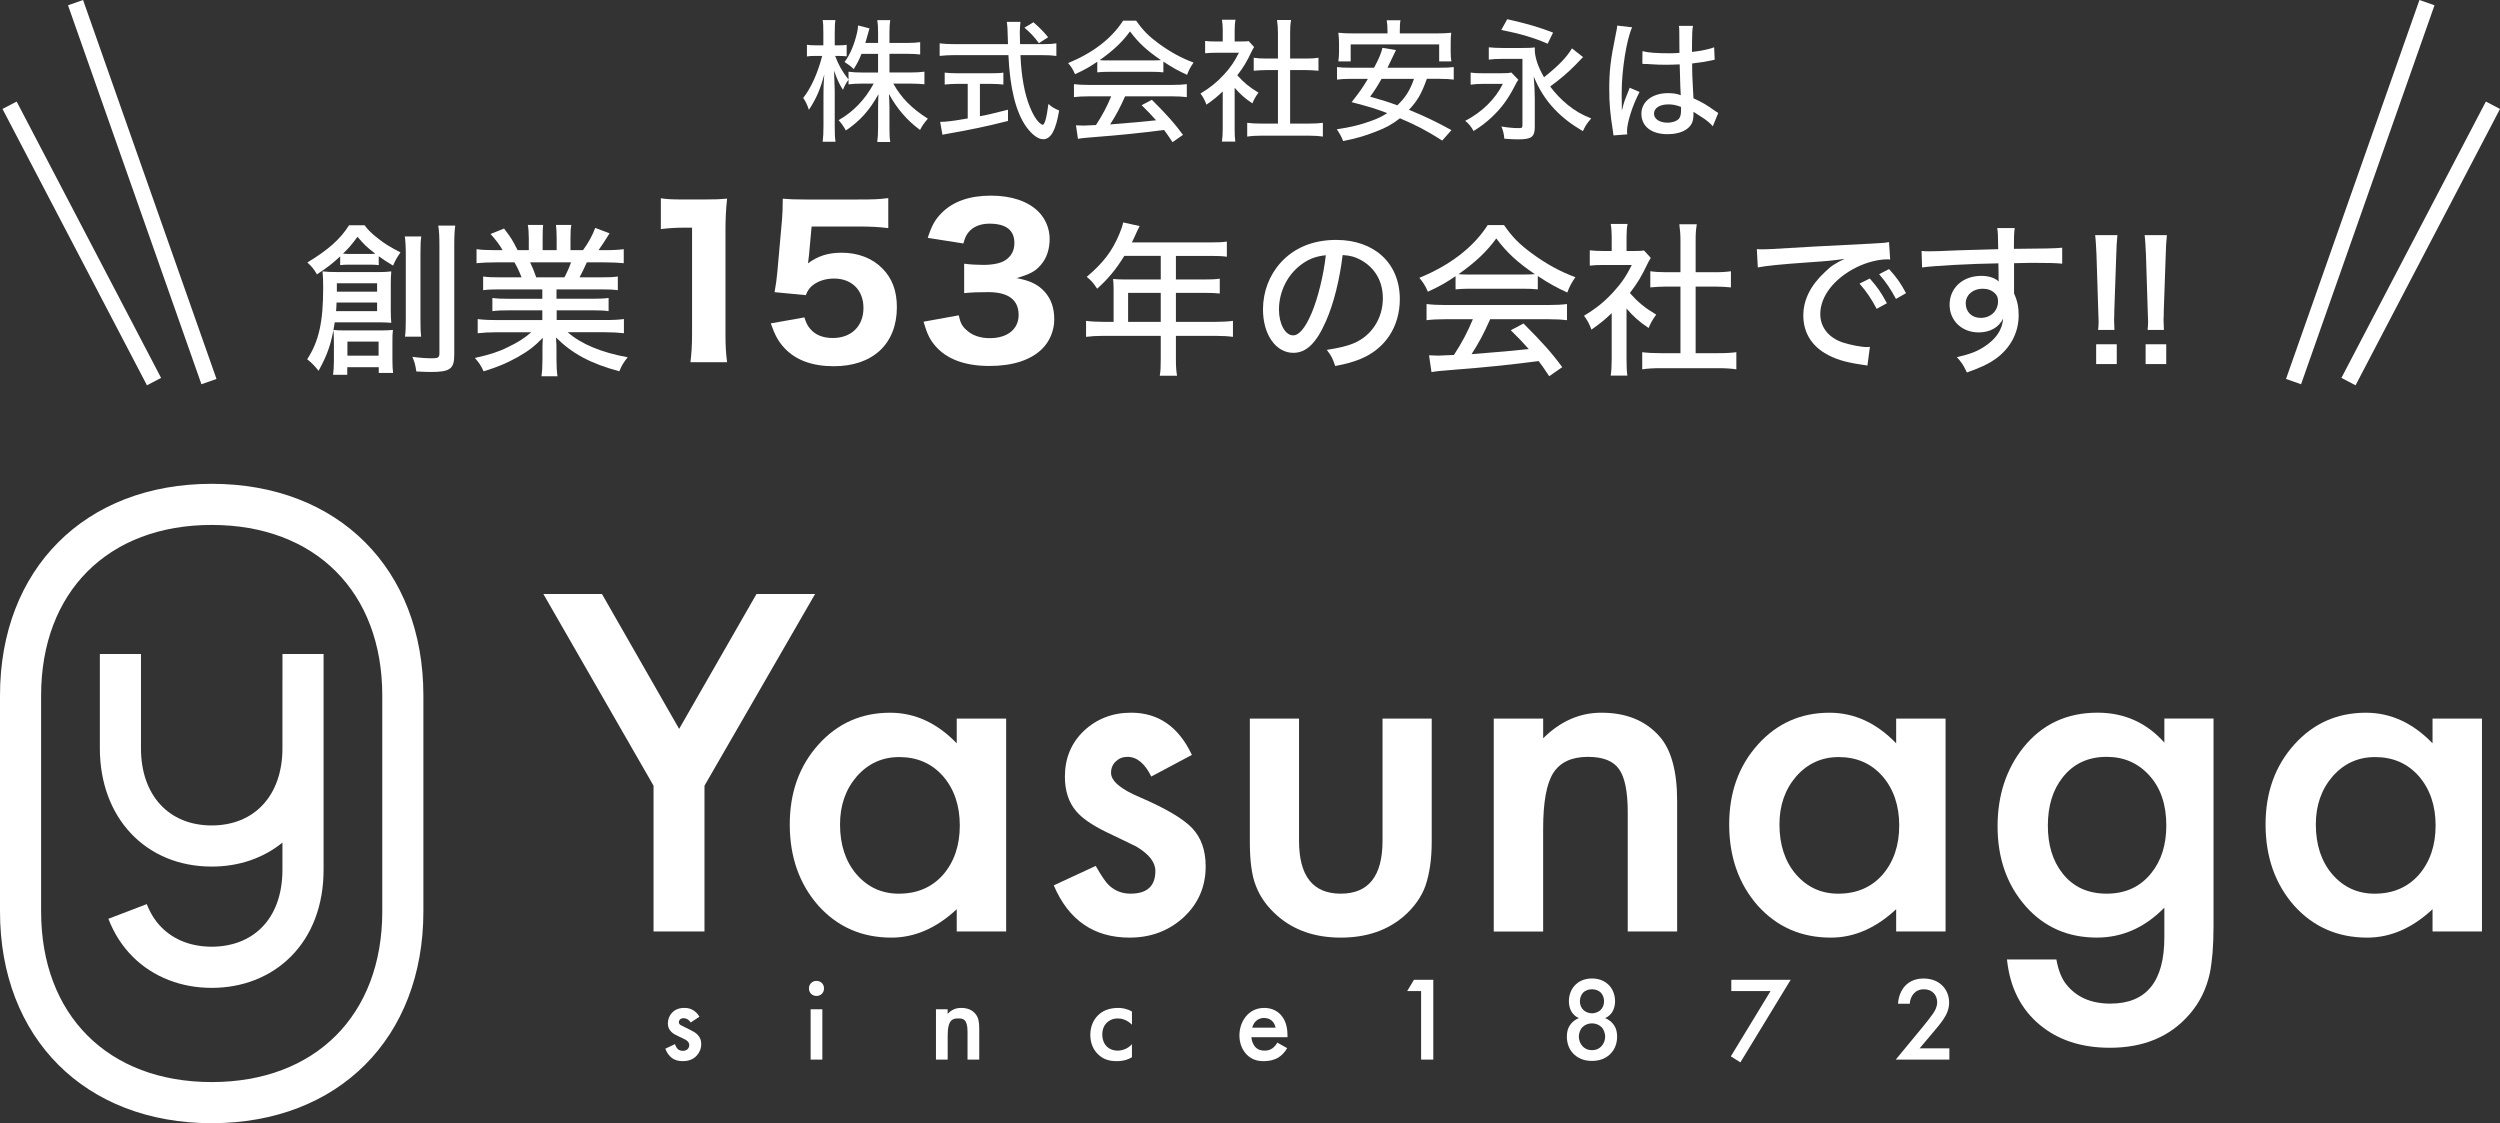
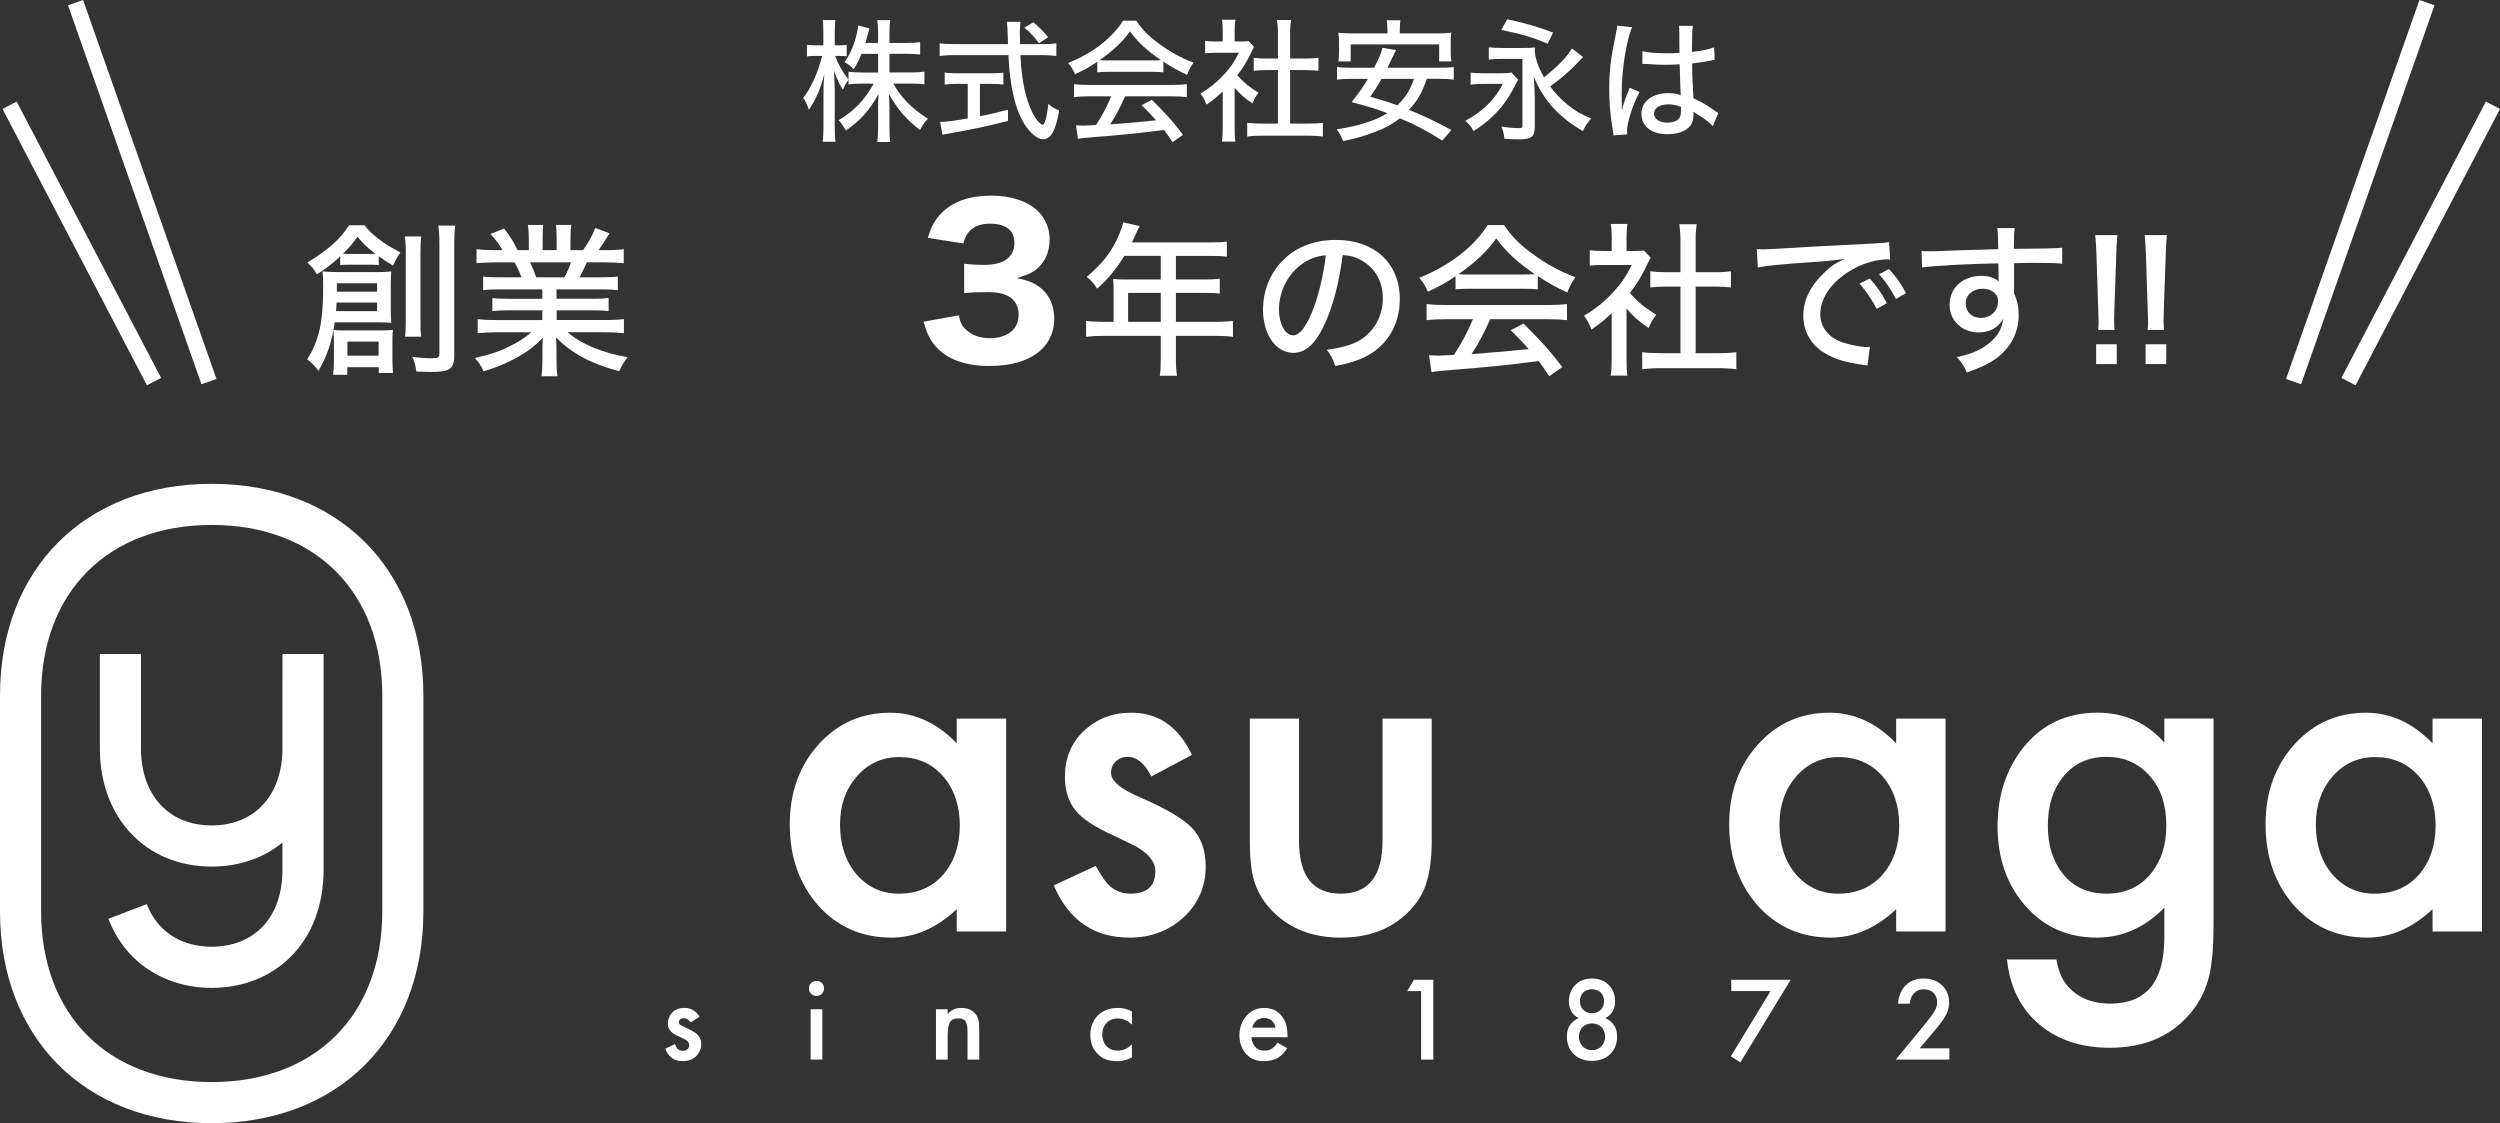
<svg xmlns="http://www.w3.org/2000/svg" id="_レイヤー_2" data-name="レイヤー 2" viewBox="0 0 156.652 70.379">
  <rect x="0" y="0" width="156.652" height="70.379" fill="#333333" stroke="none" />
  <g id="_レイヤー_1-2" data-name="レイヤー 1">
    <g>
      <g>
        <g>
          <path d="M13.265,30.316c-7.934,0-13.265,5.331-13.265,13.266v13.532c0,7.934,5.331,13.266,13.265,13.266s13.265-5.331,13.265-13.266v-13.532c0-7.934-5.331-13.266-13.265-13.266ZM23.954,57.114c0,6.493-4.196,10.689-10.689,10.689s-10.689-4.196-10.689-10.689v-13.532c0-6.493,4.196-10.689,10.689-10.689s10.689,4.196,10.689,10.689v13.532Z" fill="#fff" />
          <path d="M17.698,42.589v4.3c0,2.936-1.74,4.834-4.433,4.834-2.692,0-4.432-1.898-4.432-4.834v-5.91h-2.576v5.91c0,4.363,2.882,7.411,7.008,7.411,1.742,0,3.258-.548,4.433-1.503v1.692c0,.799-.123,1.527-.366,2.163-.218.572-.532,1.066-.934,1.469-.384.385-.845.684-1.372.888-1.074.416-2.446.417-3.521-0-.525-.204-.988-.502-1.372-.888-.401-.402-.716-.896-.935-1.47l-2.406.92c.349.913.86,1.71,1.518,2.37.641.641,1.403,1.136,2.264,1.469.835.325,1.741.49,2.693.49s1.858-.165,2.693-.489c.863-.335,1.625-.83,2.264-1.471.659-.661,1.17-1.458,1.518-2.371.355-.93.534-1.967.534-3.081v-13.509h-2.576v1.61Z" fill="#fff" />
        </g>
        <g>
-           <path d="M40.952,49.233l-6.903-12.011h3.671l4.835,8.451,4.847-8.451h3.671l-6.93,12.011v9.135h-3.192v-9.135Z" fill="#fff" />
          <path d="M59.95,45.028h3.096v13.34h-3.096v-1.397c-1.268,1.187-2.634,1.781-4.094,1.781-1.845,0-3.37-.666-4.574-1.999-1.197-1.361-1.795-3.059-1.795-5.095,0-1.999.598-3.666,1.795-4.999,1.196-1.333,2.693-1.999,4.491-1.999,1.552,0,2.945.639,4.177,1.917v-1.547ZM52.637,51.657c0,1.278.343,2.319,1.028,3.123.702.813,1.589,1.219,2.656,1.219,1.142,0,2.063-.392,2.766-1.177.703-.813,1.055-1.844,1.055-3.096,0-1.251-.352-2.283-1.055-3.095-.703-.794-1.616-1.192-2.739-1.192-1.059,0-1.945.401-2.656,1.205-.703.813-1.055,1.817-1.055,3.013Z" fill="#fff" />
          <path d="M74.687,47.302l-2.547,1.356c-.403-.821-.9-1.233-1.493-1.233-.283,0-.525.094-.726.281s-.302.427-.302.719c0,.512.594,1.018,1.781,1.52,1.634.703,2.735,1.351,3.301,1.945.565.594.848,1.392.848,2.397,0,1.288-.474,2.365-1.424,3.232-.922.822-2.037,1.233-3.343,1.233-2.236,0-3.821-1.091-4.752-3.274l2.629-1.219c.364.639.643,1.046.836,1.219.374.347.821.52,1.342.52,1.041,0,1.56-.475,1.56-1.424,0-.547-.401-1.059-1.204-1.534-.31-.155-.621-.305-.931-.452-.31-.146-.626-.296-.945-.452-.895-.438-1.525-.876-1.891-1.315-.466-.557-.698-1.273-.698-2.15,0-1.16.397-2.118,1.192-2.876.811-.758,1.798-1.137,2.958-1.137,1.707,0,2.975.881,3.807,2.643Z" fill="#fff" />
          <path d="M81.398,45.028v7.656c0,2.209.871,3.314,2.615,3.314s2.617-1.105,2.617-3.314v-7.656h3.082v7.725c0,1.068-.132,1.991-.397,2.767-.256.694-.699,1.32-1.33,1.876-1.041.904-2.365,1.356-3.972,1.356-1.597,0-2.917-.452-3.958-1.356-.639-.557-1.09-1.182-1.355-1.876-.256-.621-.384-1.543-.384-2.767v-7.725h3.082Z" fill="#fff" />
-           <path d="M93.601,45.028h3.095v1.233c1.078-1.068,2.292-1.602,3.643-1.602,1.552,0,2.762.488,3.63,1.466.747.831,1.122,2.187,1.122,4.067v8.176h-3.095v-7.45c0-1.315-.182-2.223-.548-2.725-.356-.511-1.004-.767-1.945-.767-1.022,0-1.748.338-2.177,1.014-.42.667-.631,1.831-.631,3.493v6.437h-3.095v-13.34Z" fill="#fff" />
          <path d="M118.815,45.028h3.096v13.34h-3.096v-1.397c-1.268,1.187-2.634,1.781-4.094,1.781-1.845,0-3.37-.666-4.574-1.999-1.197-1.361-1.795-3.059-1.795-5.095,0-1.999.598-3.666,1.795-4.999,1.196-1.333,2.693-1.999,4.491-1.999,1.552,0,2.945.639,4.177,1.917v-1.547ZM111.502,51.657c0,1.278.343,2.319,1.028,3.123.702.813,1.589,1.219,2.656,1.219,1.142,0,2.063-.392,2.766-1.177.703-.813,1.055-1.844,1.055-3.096,0-1.251-.352-2.283-1.055-3.095-.703-.794-1.616-1.192-2.739-1.192-1.059,0-1.945.401-2.656,1.205-.703.813-1.055,1.817-1.055,3.013Z" fill="#fff" />
          <path d="M138.701,58.053c0,.631-.02,1.185-.061,1.664-.041.48-.098.902-.171,1.267-.219,1.004-.649,1.867-1.287,2.589-1.206,1.387-2.863,2.081-4.973,2.081-1.78,0-3.246-.479-4.396-1.438-1.187-.986-1.872-2.351-2.054-4.095h3.095c.12.657.316,1.164.589,1.52.639.831,1.57,1.246,2.795,1.246,2.255,0,3.382-1.384,3.382-4.15v-1.863c-1.224,1.251-2.635,1.876-4.232,1.876-1.817,0-3.306-.658-4.464-1.972-1.169-1.333-1.754-3-1.754-4.999,0-1.945.544-3.597,1.63-4.958,1.169-1.443,2.712-2.164,4.63-2.164,1.68,0,3.076.625,4.191,1.876v-1.507h3.081v13.025ZM135.743,51.726c0-1.296-.346-2.333-1.041-3.109-.703-.794-1.602-1.192-2.698-1.192-1.169,0-2.091.434-2.766,1.301-.612.777-.918,1.781-.918,3.013,0,1.214.306,2.21.918,2.986.666.849,1.589,1.273,2.766,1.273s2.11-.429,2.795-1.287c.629-.776.944-1.772.944-2.986Z" fill="#fff" />
          <path d="M152.425,45.028h3.096v13.34h-3.096v-1.397c-1.268,1.187-2.634,1.781-4.094,1.781-1.845,0-3.37-.666-4.574-1.999-1.197-1.361-1.795-3.059-1.795-5.095,0-1.999.598-3.666,1.795-4.999,1.196-1.333,2.693-1.999,4.491-1.999,1.552,0,2.945.639,4.177,1.917v-1.547ZM145.112,51.657c0,1.278.343,2.319,1.028,3.123.702.813,1.589,1.219,2.656,1.219,1.142,0,2.063-.392,2.766-1.177.703-.813,1.055-1.844,1.055-3.096,0-1.251-.352-2.283-1.055-3.095-.703-.794-1.616-1.192-2.739-1.192-1.059,0-1.945.401-2.656,1.205-.703.813-1.055,1.817-1.055,3.013Z" fill="#fff" />
        </g>
        <g>
          <path d="M43.28,64.072c-.075-.12-.217-.27-.45-.27-.105,0-.18.037-.225.082-.037.037-.067.097-.067.165,0,.082.037.135.105.179.045.03.09.045.247.127l.375.187c.165.082.322.165.443.292.172.173.232.368.232.585,0,.285-.105.533-.278.72-.247.27-.555.352-.884.352-.203,0-.457-.03-.682-.203-.18-.135-.33-.352-.405-.577l.6-.284c.038.105.105.24.172.3.045.045.15.12.322.12.113,0,.233-.038.3-.105.06-.06.105-.158.105-.247s-.03-.165-.097-.24c-.09-.09-.195-.142-.315-.195l-.27-.127c-.143-.067-.315-.15-.435-.27-.165-.158-.225-.33-.225-.533,0-.255.097-.502.262-.674.142-.15.382-.3.772-.3.225,0,.405.045.585.165.105.067.247.187.36.389l-.547.36Z" fill="#fff" />
          <path d="M51.162,61.463c.27,0,.472.202.472.472s-.202.473-.472.473-.473-.203-.473-.473.203-.472.473-.472ZM51.529,63.24v3.156h-.734v-3.156h.734Z" fill="#fff" />
          <path d="M58.646,63.24h.734v.292c.315-.352.675-.375.855-.375.585,0,.832.292.93.427.12.173.195.39.195.877v1.934h-.734v-1.754c0-.803-.3-.825-.577-.825-.33,0-.667.046-.667,1.064v1.515h-.734v-3.156Z" fill="#fff" />
          <path d="M70.929,64.207c-.337-.33-.667-.39-.892-.39-.345,0-.562.143-.697.278-.135.135-.27.375-.27.727,0,.367.142.614.285.757.165.157.397.255.667.255.3,0,.652-.12.907-.405v.817c-.18.112-.472.247-.96.247-.525,0-.899-.151-1.199-.465-.225-.232-.45-.607-.45-1.184,0-.593.247-.99.48-1.222.247-.247.645-.465,1.267-.465.24,0,.525.038.862.225v.824Z" fill="#fff" />
          <path d="M80.655,65.676c-.135.24-.33.449-.533.577-.255.165-.592.24-.929.24-.42,0-.765-.105-1.065-.405-.3-.3-.465-.734-.465-1.207,0-.487.172-.96.502-1.297.262-.262.607-.427,1.057-.427.502,0,.825.217,1.012.412.405.42.442,1.004.442,1.334v.09h-2.264c.015.225.112.48.27.637.173.173.383.203.562.203.203,0,.352-.045.502-.157.127-.098.225-.225.292-.345l.615.345ZM79.928,64.394c-.03-.172-.112-.322-.225-.427-.098-.09-.255-.18-.495-.18-.255,0-.42.105-.517.203-.105.097-.187.247-.225.405h1.462Z" fill="#fff" />
          <path d="M89.047,62.1h-.87l.42-.705h1.214v5h-.764v-4.295Z" fill="#fff" />
          <path d="M101.105,64.199c.187.247.225.525.225.75,0,.509-.195.855-.398,1.064-.232.247-.607.465-1.177.465s-.944-.217-1.177-.465c-.203-.21-.397-.555-.397-1.064,0-.225.037-.502.224-.75.113-.158.292-.308.525-.405-.211-.09-.352-.24-.443-.375-.127-.202-.179-.457-.179-.682,0-.397.143-.772.42-1.042.157-.151.48-.383,1.027-.383s.87.232,1.027.383c.278.27.42.645.42,1.042,0,.224-.052.48-.179.682-.09.135-.232.285-.442.375.232.098.412.247.525.405ZM99.164,64.356c-.151.15-.232.39-.232.607,0,.195.075.42.224.585.105.12.292.255.6.255s.495-.135.6-.255c.15-.165.225-.389.225-.585,0-.217-.082-.457-.233-.607-.15-.15-.375-.232-.592-.232s-.442.082-.592.232ZM99.208,62.19c-.127.127-.21.33-.21.555,0,.232.09.412.202.525.135.143.36.225.555.225s.42-.082.555-.225c.112-.112.202-.292.202-.525,0-.225-.082-.428-.21-.555-.127-.119-.315-.202-.547-.202s-.42.082-.547.202Z" fill="#fff" />
          <path d="M110.944,62.1h-2.459v-.705h3.719l-3.149,5.173-.6-.375,2.489-4.093Z" fill="#fff" />
          <path d="M122.147,66.396h-3.358l1.732-2.099c.173-.21.435-.539.6-.779.143-.21.263-.427.263-.719,0-.42-.278-.81-.832-.81-.562,0-.855.435-.885.907h-.734c.022-.487.225-.877.42-1.094.18-.203.54-.488,1.169-.488,1.064,0,1.612.727,1.612,1.507,0,.412-.157.75-.36,1.049-.179.27-.412.547-.712.899l-.779.922h1.866v.705Z" fill="#fff" />
        </g>
      </g>
      <g>
        <path d="M20.975,20.198c-.207,1.312-.424,1.963-1.013,3.037-.248-.31-.444-.517-.713-.723.733-1.126,1.002-2.335,1.002-4.483,0-.455-.01-.744-.041-1.023.32.031.558.042,1.002.042h2.5c.352,0,.517-.011.806-.042-.021.248-.031.465-.031.785v1.653c0,.361.011.558.031.785-.248-.021-.413-.031-.723-.031h-2.82ZM21.316,16.066c-.517.475-.796.692-1.457,1.126-.196-.341-.31-.476-.599-.744,1.302-.785,2.076-1.477,2.613-2.334h.971c.228.31.455.526.868.847.402.32.733.517,1.384.857-.227.32-.32.485-.465.826-.413-.248-.589-.361-.898-.589v.558c-.176-.021-.33-.03-.578-.03h-1.24c-.299,0-.423.01-.599.03v-.547ZM21.76,23.008v.476h-.889c.031-.237.052-.517.052-.837v-1.188c0-.362-.011-.527-.031-.785.196.021.341.03.702.03h2.314c.279,0,.476-.01.713-.03-.031.258-.031.413-.031.743v1.105c0,.361.011.609.041.848h-.898v-.362h-1.973ZM21.088,18.959c-.01.269-.01.32-.031.537h2.572v-.537h-2.541ZM23.629,18.277v-.527h-2.521v.527h2.521ZM23.123,15.911c.155,0,.3,0,.393-.01-.609-.486-.672-.548-1.115-1.064-.352.476-.527.692-.909,1.054.175.021.237.021.444.021h1.188ZM21.77,22.285h1.953v-.878h-1.953v.878ZM26.398,14.816c-.041.258-.052.548-.052,1.095v4.06c0,.661.011.848.042,1.126h-1.013c.041-.278.052-.517.052-1.126v-4.039c0-.526-.021-.837-.062-1.115h1.033ZM28.526,14.135c-.041.3-.062.619-.062,1.25v6.849c0,.878-.259,1.074-1.457,1.074-.186,0-.475-.01-.919-.031-.062-.423-.113-.599-.248-.919.434.062.878.093,1.229.093.382,0,.465-.052.465-.31v-6.735c0-.63-.021-.94-.072-1.271h1.063Z" fill="#fff" />
        <path d="M31.337,18.132c-.485,0-.764.011-1.063.052v-.857c.289.042.548.052,1.063.052h1.344c-.155-.402-.279-.65-.444-.939h-1.188c-.495,0-.867.021-1.188.052v-.879c.289.042.619.062,1.146.062h.485c-.176-.32-.402-.62-.754-1.013l.847-.341c.424.558.527.713.848,1.354h.702v-.754c0-.331-.021-.62-.062-.827h.96c-.021.187-.03.435-.03.796v.785h.878v-.785c0-.341-.021-.6-.042-.796h.961c-.041.218-.052.496-.052.827v.754h.785c.341-.465.6-.94.765-1.395l.898.341c-.258.424-.506.795-.691,1.054h.413c.547,0,.857-.021,1.167-.062v.879c-.33-.031-.702-.052-1.209-.052h-1.104c-.166.371-.279.599-.455.939h1.302c.526,0,.785-.01,1.095-.052v.857c-.31-.041-.589-.052-1.095-.052h-2.748v.589h2.18c.476,0,.806-.01,1.085-.051v.826c-.289-.042-.609-.052-1.085-.052h-2.169v.609h2.985c.609,0,.93-.021,1.229-.062v.888c-.383-.041-.755-.062-1.22-.062h-2.303c.826.733,2.106,1.271,3.76,1.57-.259.32-.372.506-.527.878-1.787-.485-2.923-1.085-3.967-2.118.031.393.031.558.031.785v.589c0,.434.021.765.062,1.054h-1.002c.041-.3.062-.63.062-1.063v-.568c0-.238,0-.352.021-.775-.537.548-.919.837-1.58,1.209-.682.382-1.25.62-2.128.889-.176-.372-.269-.517-.548-.837.919-.207,1.457-.372,2.056-.672.609-.289,1.054-.567,1.478-.939h-2.149c-.475,0-.836.021-1.208.062v-.888c.3.041.63.062,1.208.062h2.841v-.609h-2.065c-.465,0-.785.01-1.064.052v-.826c.3.041.6.051,1.064.051h2.065v-.589h-2.645ZM35.367,17.378c.196-.372.31-.641.413-.939h-2.562c.176.371.237.526.382.939h1.767Z" fill="#fff" />
-         <path d="M41.409,12.424c.413.062.728.075,1.367.075h1.367c.752,0,.928-.013,1.417-.051-.075.703-.101,1.242-.101,2.032v6.46c0,.702.025,1.179.101,1.756h-2.296c.063-.502.101-1.066.101-1.756v-6.673h-.552c-.489,0-.878.024-1.404.088v-1.932Z" fill="#fff" />
-         <path d="M50.693,15.985c-.013.101-.051.377-.063.515.603-.451,1.255-.665,2.107-.665,1.017,0,1.919.339,2.546.979.615.614.916,1.404.916,2.434,0,2.295-1.505,3.7-3.951,3.7-1.342,0-2.37-.377-3.072-1.116-.401-.427-.603-.791-.879-1.568l2.107-.376c.113.351.188.514.352.702.313.389.803.59,1.43.59,1.154,0,1.919-.74,1.919-1.882,0-1.116-.728-1.844-1.844-1.844-.564,0-1.066.176-1.417.489-.163.163-.238.275-.352.552l-1.956-.188c.1-.576.125-.777.175-1.291l.289-3.236c.037-.477.037-.564.05-1.33.451.038.728.051,1.417.051h3.287c.99,0,1.316-.013,1.906-.088v1.881c-.59-.075-1.142-.1-1.882-.1h-2.922l-.163,1.793Z" fill="#fff" />
        <path d="M60.077,19.761c.101.465.201.665.465.903.363.352.878.526,1.479.526,1.104,0,1.807-.564,1.807-1.454,0-.941-.64-1.431-1.895-1.431-.627,0-1.054.013-1.518.063v-1.844c.376.05.803.075,1.191.075.615,0,1.092-.101,1.38-.289.376-.238.577-.602.577-1.078,0-.815-.527-1.217-1.568-1.217-.576,0-1.041.2-1.316.552-.15.188-.214.339-.313.689l-2.232-.351c.25-.766.451-1.142.878-1.568.715-.715,1.743-1.078,3.085-1.078,1.279,0,2.32.351,2.973,1.003.439.439.702,1.066.702,1.706,0,.652-.188,1.217-.552,1.631-.339.401-.664.576-1.518.827.865.163,1.342.401,1.769.866.401.464.59,1.003.59,1.73,0,.689-.289,1.38-.766,1.844-.715.702-1.844,1.066-3.299,1.066-1.53,0-2.684-.427-3.398-1.267-.352-.414-.515-.778-.728-1.506l2.207-.401Z" fill="#fff" />
        <path d="M69.779,18.081c0-.228-.011-.403-.031-.6.228.021.455.031.724.031h2.262v-1.478h-2.283c-.537.868-1.032,1.457-1.704,2.056-.228-.352-.361-.506-.65-.743,1.043-.889,1.58-1.591,2.035-2.666.134-.32.206-.537.247-.743l1.033.227c-.082.155-.093.176-.145.29q-.093.196-.217.475c-.062.124-.104.207-.124.259h4.959c.465,0,.712-.011.991-.052v.95c-.289-.041-.548-.052-.991-.052h-2.201v1.478h1.746c.444,0,.724-.011,1.002-.052v.93c-.278-.031-.558-.041-.981-.041h-1.767v1.817h2.479c.476,0,.796-.021,1.095-.062v1.002c-.31-.041-.64-.062-1.095-.062h-2.479v1.456c0,.496.021.754.072,1.043h-1.084c.052-.289.062-.537.062-1.054v-1.445h-3.584c-.455,0-.775.021-1.096.062v-1.002c.311.041.631.062,1.096.062h.63v-2.086ZM72.733,20.167v-1.817h-2.045v1.817h2.045Z" fill="#fff" />
        <path d="M83.076,20.146c-.6,1.364-1.229,1.963-2.035,1.963-1.096,0-1.901-1.146-1.901-2.717,0-1.105.393-2.148,1.116-2.944.847-.93,2.035-1.415,3.471-1.415,2.407,0,3.987,1.478,3.987,3.709,0,1.725-.909,3.109-2.458,3.749-.486.196-.889.311-1.591.444-.155-.475-.248-.65-.527-1.012.806-.124,1.271-.238,1.715-.424,1.105-.476,1.798-1.56,1.798-2.81,0-1.074-.507-1.932-1.416-2.418-.351-.186-.63-.258-1.104-.289-.187,1.539-.559,3.048-1.054,4.163ZM81.66,16.49c-.939.63-1.519,1.735-1.519,2.913,0,.898.393,1.611.889,1.611.372,0,.754-.455,1.157-1.395.402-.95.754-2.396.889-3.626-.568.062-.972.196-1.416.496Z" fill="#fff" />
        <path d="M91.207,17.306c-.61.413-1.044.661-1.736.972-.145-.352-.31-.61-.537-.868,1.922-.785,3.389-1.911,4.287-3.306h1.022c.517.744.951,1.188,1.736,1.767.898.661,1.797,1.157,2.737,1.498-.237.33-.393.641-.507.96-.671-.31-1.115-.547-1.849-1.032v.836c-.269-.03-.526-.041-.909-.041h-3.398c-.289,0-.6.011-.847.041v-.826ZM90.587,20.002c-.527,0-.868.021-1.198.062v-1.013c.33.041.702.062,1.198.062h6.404c.517,0,.878-.021,1.198-.062v1.013c-.341-.042-.682-.062-1.198-.062h-3.615c-.393.889-.724,1.509-1.167,2.19q2.417-.187,3.584-.32c-.434-.485-.641-.703-1.126-1.178l.796-.424c1.198,1.198,1.787,1.859,2.428,2.737l-.816.568c-.331-.506-.455-.671-.661-.95-1.715.228-3.678.424-5.217.537-.837.062-1.239.104-1.498.155l-.155-1.054c.228.01.435.021.579.021.082,0,.237-.011.475-.021q.094,0,.507-.021c.506-.775.857-1.446,1.188-2.242h-1.704ZM95.453,17.202c.3,0,.506-.01.724-.021-1.105-.754-1.757-1.353-2.418-2.241-.609.837-1.291,1.477-2.365,2.241.228.021.361.021.671.021h3.389Z" fill="#fff" />
        <path d="M101.921,22.491c0,.486.01.755.052,1.044h-1.044c.042-.311.062-.589.062-1.054v-2.861c-.444.423-.692.63-1.271,1.033-.104-.311-.279-.631-.465-.868.754-.454,1.271-.868,1.839-1.487.495-.537.806-.992,1.156-1.694h-1.776c-.361,0-.578.01-.857.041v-.961c.279.031.485.042.816.042h.558v-.909c0-.269-.021-.558-.062-.785h1.054c-.041.228-.062.476-.062.806v.889h.496c.32,0,.465-.011.599-.031l.424.465c-.093.135-.145.248-.228.413-.341.724-.62,1.188-1.085,1.787.517.579.93.92,1.653,1.354-.207.279-.341.506-.476.837-.589-.393-.95-.713-1.384-1.219v3.16ZM106.249,22.13h1.395c.527,0,.857-.021,1.157-.062v1.074c-.341-.052-.724-.072-1.157-.072h-3.595c-.444,0-.806.021-1.146.072v-1.074c.32.041.641.062,1.157.062h1.239v-4.173h-.868c-.371,0-.702.021-1.022.052v-1.013c.279.041.568.062,1.022.062h.868v-1.983c0-.393-.021-.64-.072-1.022h1.095c-.062.393-.072.609-.072,1.022v1.983h1.198c.465,0,.733-.021,1.013-.062v1.013c-.32-.031-.641-.052-1.013-.052h-1.198v4.173Z" fill="#fff" />
        <path d="M110.083,15.611c.166.011.29.011.403.011.186,0,.341-.011.589-.021,1.188-.072,3.667-.217,6.095-.331.713-.03,1.022-.062,1.198-.103l.072,1.095c-.072-.011-.134-.011-.176-.011-.578,0-1.301.187-1.932.496-1.404.702-2.272,1.818-2.272,2.934,0,.816.517,1.478,1.405,1.777.475.154,1.156.289,1.519.289.041,0,.103,0,.186-.011l-.155,1.168c-.134-.021-.175-.031-.341-.052-1.126-.166-1.725-.362-2.345-.733-.867-.527-1.332-1.354-1.332-2.346,0-.981.454-1.89,1.353-2.727.403-.393.651-.548,1.24-.826-.724.103-1.137.145-2.231.217-1.798.124-2.676.217-3.213.32l-.062-1.147ZM117.161,17.45c.485.548.712.878,1.074,1.55l-.641.352c-.341-.641-.63-1.074-1.074-1.581l.641-.32ZM118.369,16.861c.496.548.713.857,1.064,1.509l-.631.361c-.319-.6-.609-1.033-1.054-1.55l.62-.32Z" fill="#fff" />
        <path d="M120.406,15.726c.217.021.3.021.465.021.289,0,.702-.011,1.849-.062q.672-.021,2.49-.072c-.011-.878-.021-1.063-.062-1.322h1.096c-.042.311-.052.496-.052,1.302,1.88-.01,2.665-.03,3.026-.072v1.002c-.372-.041-.857-.052-1.735-.052-.279,0-.455,0-1.281.021v1.9c.207.444.289.847.289,1.363,0,1.105-.526,2.076-1.467,2.748-.413.289-.878.517-1.776.837-.237-.496-.331-.63-.63-.961.857-.196,1.271-.361,1.745-.672.724-.485,1.096-1.043,1.157-1.745-.279.558-.826.867-1.539.867-1.043,0-1.818-.733-1.818-1.735,0-1.054.826-1.808,1.983-1.808.476,0,.848.124,1.095.352q0-.042-.01-.135v-.444l-.011-.558c-1.643.021-4.132.155-4.782.259l-.031-1.033ZM123.174,19.011c0,.537.382.908.939.908.631,0,1.085-.434,1.085-1.043,0-.228-.062-.382-.206-.506-.187-.187-.455-.279-.765-.279-.6,0-1.054.393-1.054.92Z" fill="#fff" />
        <path d="M131.47,20.674c.021-.217.031-.32.031-.517q0-.165-.021-.63l-.113-3.585c-.021-.434-.042-.889-.083-1.209h1.395c-.041.393-.062.796-.072,1.209l-.124,3.585c0,.186,0,.33-.011.413v.175c0,.114.011.362.021.559h-1.023ZM131.346,22.812v-1.239h1.292v1.239h-1.292Z" fill="#fff" />
        <path d="M134.57,20.674c.021-.217.031-.32.031-.517q0-.165-.021-.63l-.113-3.585c-.021-.434-.042-.889-.083-1.209h1.395c-.041.393-.062.796-.072,1.209l-.124,3.585c0,.186,0,.33-.011.413v.175c0,.114.011.362.021.559h-1.023ZM134.446,22.812v-1.239h1.292v1.239h-1.292Z" fill="#fff" />
      </g>
      <g>
        <path d="M53.983,3.371c-.149.374-.249.573-.489.963-.208-.208-.266-.249-.573-.448.341-.457.606-1.079.78-1.826.042-.191.059-.307.066-.465l.714.183q-.024.066-.141.507c-.05.174-.075.257-.116.406h.797v-.664c0-.34-.017-.557-.05-.764h.813c-.033.199-.05.415-.05.764v.664h1.07c.398,0,.64-.017.855-.05v.772c-.216-.025-.498-.042-.855-.042h-1.07v1.171h1.328c.365,0,.598-.018.863-.051v.789c-.274-.025-.531-.041-.863-.041h-1.088c.498.888,1.146,1.552,2.167,2.199-.225.258-.349.424-.49.705-.805-.589-1.444-1.328-1.95-2.258.017.308.033.598.033.855v1.229c0,.398.008.681.05.93h-.813c.033-.266.05-.548.05-.938v-1.18c0-.24.008-.539.024-.879-.556,1.004-1.153,1.676-2.042,2.273-.174-.307-.307-.489-.456-.646.921-.523,1.651-1.279,2.199-2.291h-.705c-.349,0-.631.016-.872.049v-.29c-.141.175-.249.39-.349.631-.232-.356-.356-.631-.556-1.195,0,.124.008.216.008.282.009.107.017.424.033.946v2.225c0,.44.009.747.05.996h-.805c.033-.266.05-.556.05-.996v-2.025c0-.415.008-.631.05-1.195-.241.913-.515,1.544-.963,2.216-.108-.323-.199-.514-.357-.746.481-.598.922-1.578,1.188-2.632h-.391c-.257,0-.432.009-.564.033v-.73c.149.024.291.033.564.033h.465v-.73c0-.448-.008-.647-.041-.854h.797c-.033.207-.042.456-.042.846v.739h.258c.224,0,.34-.009.489-.033v.722c-.149-.016-.299-.024-.473-.024h-.249c.207.556.439.972.838,1.478v-.49c.258.033.498.051.872.051h.979v-1.171h-1.038Z" fill="#fff" />
        <path d="M65.387,2.765c.382,0,.606-.016.806-.049v.788c-.241-.033-.54-.05-.922-.05h-1.328c.05,1.303.258,2.449.59,3.246.183.456.373.771.572.971.1.092.191.149.225.149.133,0,.249-.423.365-1.304.24.208.382.291.672.407-.207,1.245-.515,1.802-1.004,1.802-.315,0-.714-.299-1.062-.789-.647-.913-1.021-2.416-1.112-4.482h-3.387c-.349,0-.614.017-.922.05v-.788c.249.033.54.049.922.049h3.361c-.024-.838-.033-.912-.033-.963,0-.074-.017-.224-.041-.432h.854c-.017.1-.041.523-.041.648,0,.115.008.522.017.746h1.469ZM59.992,5.255c-.299,0-.581.018-.797.042v-.747c.208.025.448.041.813.041h2.067c.356,0,.589-.008.797-.041v.747c-.225-.024-.481-.042-.789-.042h-.681v2.025c.407-.066.681-.133,1.76-.406v.705c-1.303.332-2.374.557-3.852.814-.116.016-.157.024-.257.049l-.142-.805c.357,0,.789-.05,1.727-.216v-2.167h-.647ZM65.097,2.707c-.249-.356-.515-.64-.905-.972l.564-.34c.448.398.581.531.922.938l-.581.374Z" fill="#fff" />
        <path d="M68.756,3.869c-.489.332-.838.531-1.395.78-.116-.282-.249-.49-.432-.697,1.544-.631,2.723-1.535,3.445-2.656h.821c.415.598.764.955,1.395,1.42.723.531,1.444.93,2.2,1.203-.191.266-.315.515-.407.771-.539-.248-.896-.439-1.485-.83v.673c-.216-.024-.424-.033-.73-.033h-2.731c-.232,0-.481.009-.681.033v-.664ZM68.258,6.036c-.423,0-.697.016-.963.049v-.812c.266.033.564.049.963.049h5.146c.415,0,.706-.016.963-.049v.812c-.273-.033-.548-.049-.963-.049h-2.905c-.315.713-.581,1.211-.938,1.76q1.942-.15,2.88-.258c-.349-.391-.515-.564-.904-.946l.639-.341c.963.963,1.437,1.494,1.951,2.2l-.656.456c-.266-.406-.365-.539-.531-.764-1.378.184-2.955.341-4.191.432-.673.051-.996.084-1.204.125l-.124-.847c.183.009.349.017.465.017.066,0,.19-.008.382-.017q.074,0,.406-.017c.407-.623.689-1.162.955-1.801h-1.37ZM72.168,3.786c.24,0,.406-.008.581-.017-.889-.606-1.411-1.087-1.942-1.802-.49.673-1.038,1.188-1.901,1.802.183.017.291.017.54.017h2.723Z" fill="#fff" />
        <path d="M77.364,8.036c0,.391.008.605.041.838h-.838c.033-.248.05-.473.05-.846v-2.3c-.357.341-.557.507-1.021.83-.083-.249-.224-.507-.373-.697.605-.365,1.021-.697,1.478-1.195.398-.432.647-.797.93-1.361h-1.428c-.291,0-.465.009-.689.033v-.772c.225.025.391.033.656.033h.448v-.73c0-.215-.017-.447-.05-.631h.847c-.033.184-.05.383-.05.648v.713h.398c.257,0,.373-.008.481-.024l.34.374c-.074.107-.116.199-.183.332-.273.58-.498.954-.871,1.436.415.465.747.738,1.328,1.088-.166.224-.274.406-.382.672-.474-.315-.764-.572-1.112-.979v2.54ZM80.841,7.745h1.121c.423,0,.688-.016.93-.049v.863c-.274-.042-.581-.059-.93-.059h-2.889c-.357,0-.647.017-.922.059v-.863c.258.033.515.049.93.049h.996v-3.354h-.697c-.299,0-.564.018-.821.042v-.813c.224.033.456.05.821.05h.697v-1.594c0-.315-.017-.515-.058-.821h.88c-.05.314-.059.489-.059.821v1.594h.963c.374,0,.59-.017.813-.05v.813c-.257-.024-.515-.042-.813-.042h-.963v3.354Z" fill="#fff" />
        <path d="M89.407,4.94c-.332.93-.589,1.377-1.12,1.941.979.398,1.602.697,2.664,1.271l-.581.655c-.946-.605-1.627-.963-2.647-1.395-.498.383-.896.606-1.544.848-.697.273-1.212.414-2.018.58-.107-.281-.216-.48-.398-.738.872-.133,1.478-.273,2.191-.539.357-.125.647-.266.972-.474-.73-.282-1.121-.398-2.233-.688.481-.606.714-.938,1.021-1.461h-1.055c-.382,0-.639.016-.88.049v-.788c.232.033.44.042.88.042h1.444c.315-.598.44-.896.523-1.246l.847.142c-.059.124-.332.688-.531,1.104h3.271c.432,0,.647-.009.88-.042v.788c-.258-.033-.507-.049-.88-.049h-.806ZM86.942,1.927c0-.266-.017-.457-.05-.656h.863c-.033.175-.042.383-.042.648v.174h2.3c.365,0,.622-.008.921-.041-.024.215-.033.406-.033.639v.557c0,.215.009.414.042.598h-.764v-1.062h-5.545v1.062h-.772c.025-.191.042-.374.042-.598v-.557c0-.216-.017-.432-.042-.639.299.033.557.041.93.041h2.15v-.166ZM86.568,4.94c-.266.473-.382.655-.714,1.12.797.224,1.121.323,1.702.54.506-.482.797-.938,1.046-1.66h-2.034Z" fill="#fff" />
        <path d="M92.154,4.55c.224.033.423.041.83.041h.979c.456,0,.581-.008.738-.049l.44.456c-.083.116-.092.124-.216.374-.44.846-.813,1.361-1.428,1.95-.374.349-.681.589-1.162.888-.166-.299-.299-.456-.523-.639,1.038-.531,1.893-1.369,2.357-2.316h-1.229c-.307,0-.564.018-.788.051v-.756ZM99.201,3.579q-.008.008-.041.033-.042.041-.465.48c-.44.449-.905.848-1.561,1.328.34.449.647.772,1.087,1.138.481.39.863.614,1.486.863-.274.315-.357.448-.523.797-.747-.44-1.303-.872-1.784-1.386-.557-.59-.955-1.221-1.295-2.034.041.489.066,1.013.066,1.37v1.784c0,.622-.208.78-1.021.78-.224,0-.456-.008-.888-.041-.025-.299-.066-.482-.183-.764.398.066.755.1,1.062.1.249,0,.257-.009.257-.266V3.687h-1.179c-.432,0-.697.017-.93.05v-.772c.241.025.523.042.93.042h1.112c.481,0,.631-.009.847-.033-.008.058-.008.091-.008.116,0,.49.199,1.096.581,1.752.946-.764,1.402-1.237,1.751-1.811l.697.549ZM94.445,1.204c1.195.266,2.017.507,2.872.839l-.341.697c-.797-.356-1.718-.631-2.905-.863l.374-.673Z" fill="#fff" />
        <path d="M102.271,1.711c-.349.755-.655,2.681-.655,4.093v.224q.008.257.008.507v.348h.017c.125-.498.142-.547.391-1.162.05-.115.058-.141.083-.224l.622.266c-.432.806-.788,1.926-.788,2.457,0,.05,0,.058.017.199l-.863.066q0-.066-.042-.315c-.166-1.021-.224-1.693-.224-2.582,0-1.145.083-1.859.398-3.387.074-.356.1-.489.1-.598l.938.108ZM102.918,3.205c.398.1.847.133,1.727.133.216,0,.332-.009.59-.024q-.009-.739-.009-1.312c0-.166-.008-.29-.024-.381h.88c-.042.224-.059.58-.059,1.153v.481c.54-.059,1.129-.183,1.387-.291l.033.781c-.066.008-.075.008-.232.049-.274.059-.789.142-1.179.184v.19c0,.481.008.522.05,1.386q.024.35.033.606c.581.266.83.415,1.336.78.1.066.133.092.216.141l-.34.83c-.149-.174-.424-.406-.656-.547-.273-.175-.481-.308-.556-.357v.149c0,.232-.033.423-.1.564-.216.44-.772.688-1.527.688-1.013,0-1.636-.489-1.636-1.286,0-.755.689-1.286,1.669-1.286.323,0,.581.041.797.133q-.025-.241-.066-1.935c-.424.017-.573.024-.839.024-.332,0-.655-.008-.979-.033-.133-.008-.224-.008-.257-.016h-.149c-.033-.009-.059-.009-.075-.009h-.041l.008-.797ZM104.537,6.542c-.548,0-.896.232-.896.581,0,.332.349.564.847.564.307,0,.589-.1.722-.257.083-.108.125-.266.125-.516v-.215c-.315-.117-.515-.158-.797-.158Z" fill="#fff" />
      </g>
      <g>
        <line x1="13.094" y1="23.911" x2="4.733" y2=".166" fill="none" stroke="#fff" stroke-miterlimit="10" />
        <line x1="9.651" y1="23.911" x2=".6" y2="6.595" fill="none" stroke="#fff" stroke-miterlimit="10" />
        <line x1="143.715" y1="23.911" x2="152.076" y2=".166" fill="none" stroke="#fff" stroke-miterlimit="10" />
        <line x1="147.158" y1="23.911" x2="156.209" y2="6.595" fill="none" stroke="#fff" stroke-miterlimit="10" />
      </g>
    </g>
  </g>
</svg>